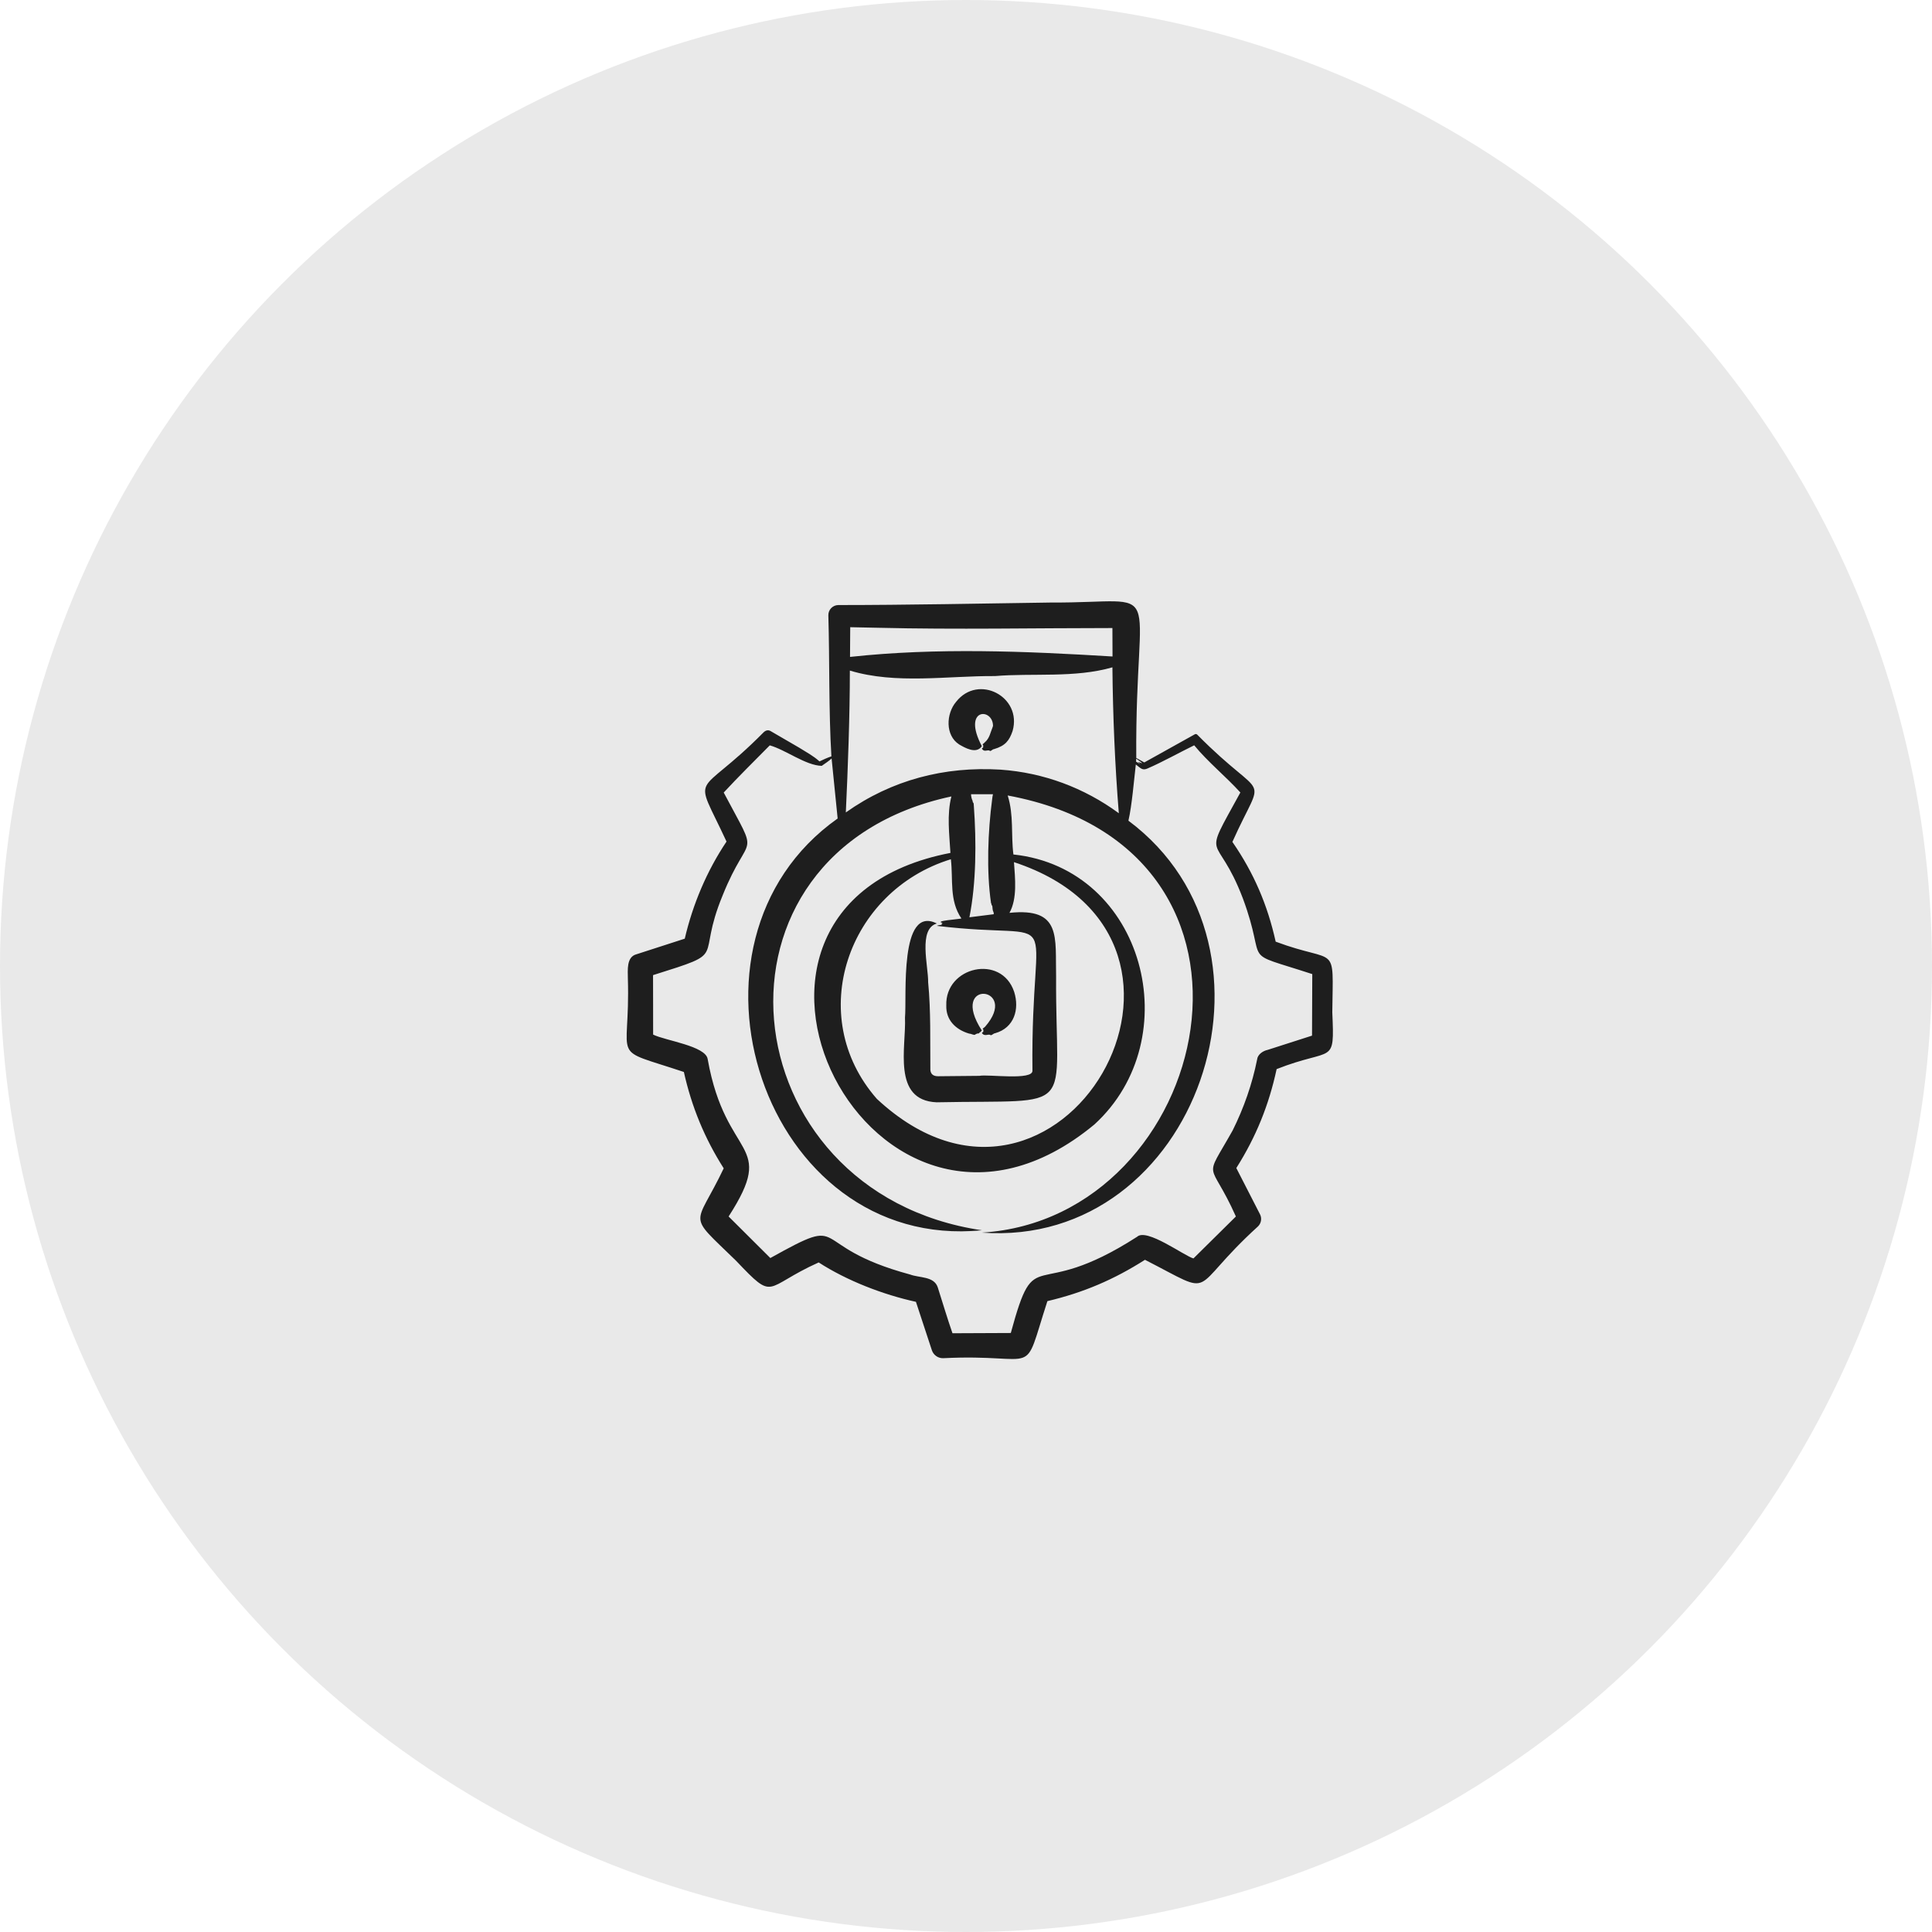
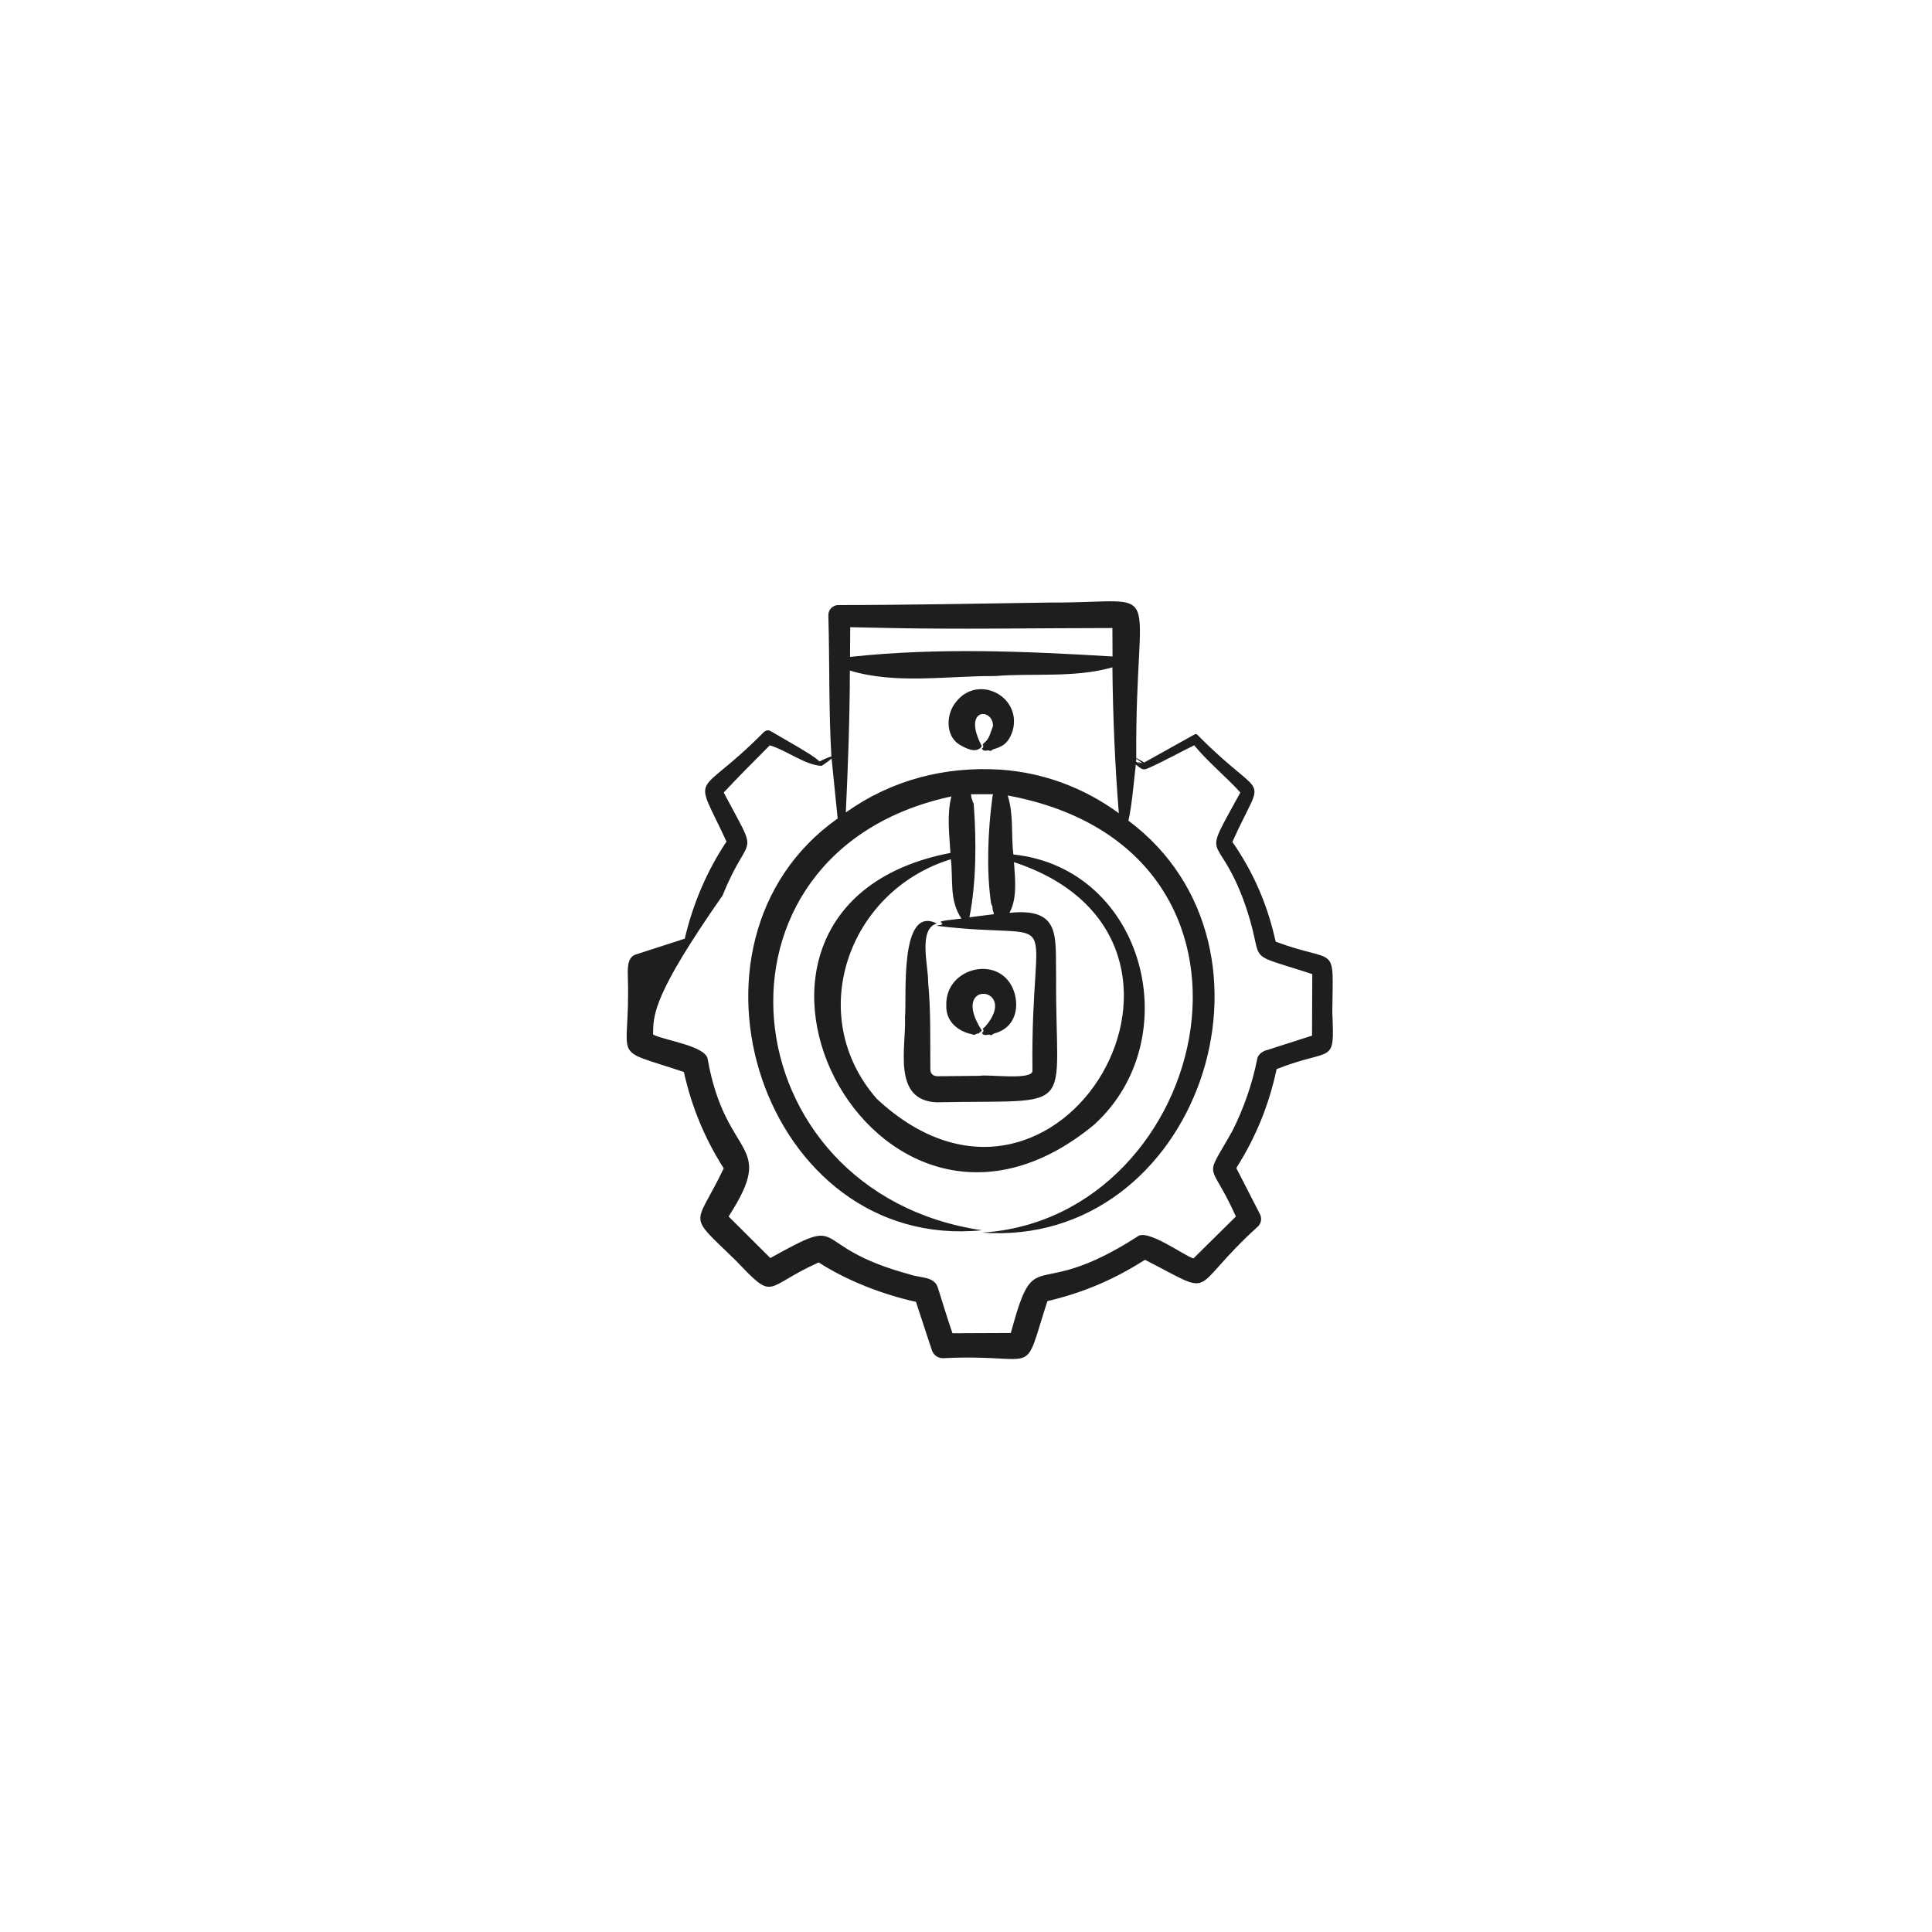
<svg xmlns="http://www.w3.org/2000/svg" width="69" height="69" viewBox="0 0 69 69" fill="none">
-   <circle cx="34.5" cy="34.5" r="34.5" fill="#1E1E1E" fill-opacity="0.1" />
-   <path fill-rule="evenodd" clip-rule="evenodd" d="M33.796 35.908C33.751 34.519 35.765 34.06 36.22 35.423C36.416 36.04 36.224 36.708 35.542 36.9C35.475 36.905 35.4 37.005 35.366 36.961C35.297 36.919 35.151 37.035 35.066 36.888L35.125 36.844C35.099 36.808 35.127 36.821 35.123 36.782C35.121 36.751 35.037 36.774 35.181 36.67C36.448 35.222 33.855 34.935 35.066 36.804C35.008 36.856 35.039 36.859 35.012 36.859C34.976 36.861 34.985 36.91 34.94 36.909C34.861 36.908 34.823 36.965 34.794 36.96C34.684 36.938 34.709 36.927 34.607 36.913C34.12 36.768 33.779 36.42 33.796 35.908ZM36.164 26.107C36.047 26.449 35.907 26.633 35.505 26.753C35.442 26.755 35.376 26.854 35.342 26.809C35.273 26.765 35.145 26.88 35.066 26.733L35.12 26.689C35.096 26.656 35.12 26.667 35.118 26.627C35.117 26.596 35.039 26.619 35.169 26.515C35.35 26.359 35.368 26.161 35.455 25.959C35.447 25.931 35.471 25.941 35.465 25.932C35.469 25.264 34.342 25.277 35.066 26.649C34.867 26.947 34.454 26.702 34.256 26.588C33.753 26.265 33.786 25.488 34.149 25.062C34.939 24.059 36.514 24.88 36.164 26.107ZM45.273 37.496L46.858 36.987L46.867 34.789C44.189 33.915 45.31 34.564 44.387 32.083C43.442 29.601 42.873 30.904 44.299 28.303C43.779 27.731 43.13 27.205 42.65 26.618C42.127 26.872 41.519 27.215 40.98 27.447C40.8 27.526 40.739 27.437 40.565 27.303C40.499 27.861 40.427 28.766 40.301 29.31C46.415 33.875 42.766 44.585 35.066 44.022C43.293 43.522 46.405 30.339 35.989 28.41C36.213 29.124 36.102 29.799 36.193 30.517C40.886 31.018 42.443 37.097 39.084 40.161C31.162 46.721 23.979 32.381 33.944 30.461C33.905 29.793 33.812 29.097 33.978 28.444C24.72 30.426 25.983 42.592 35.066 43.938C27.263 44.71 23.65 33.661 29.916 29.232L29.7 27.088C29.64 27.152 29.421 27.302 29.347 27.352C28.777 27.339 28.056 26.778 27.492 26.62C26.943 27.177 26.378 27.731 25.847 28.305C27.166 30.799 26.768 29.59 25.809 31.977C24.823 34.365 26.089 33.955 23.323 34.826C23.327 35.534 23.324 36.242 23.326 36.95C23.766 37.167 25.206 37.355 25.274 37.825C25.925 41.484 27.77 40.73 26.022 43.446L27.512 44.93C30.418 43.312 28.707 44.492 32.503 45.518C32.835 45.644 33.36 45.574 33.492 45.979C33.667 46.526 33.829 47.076 34.017 47.616L36.1 47.607C37.007 44.281 36.844 46.592 40.609 44.172C40.95 43.847 42.294 44.854 42.623 44.944L44.139 43.446C43.196 41.336 42.963 42.259 44.022 40.375C44.422 39.572 44.721 38.719 44.897 37.839C44.914 37.66 45.105 37.531 45.273 37.496ZM31.387 22.421C34.138 22.487 36.977 22.43 39.729 22.43L39.733 23.446C36.616 23.257 33.467 23.124 30.358 23.461L30.365 22.4L31.387 22.421ZM35.73 27.487C37.267 27.594 38.716 28.133 39.958 29.044C39.82 27.337 39.745 25.556 39.729 23.833C38.393 24.22 36.872 24.033 35.538 24.145C33.841 24.133 32 24.448 30.352 23.949C30.352 25.539 30.282 27.46 30.208 29.016C31.849 27.852 33.736 27.365 35.73 27.487ZM33.96 30.687C30.274 31.819 28.719 36.284 31.316 39.245C37.829 45.311 44.645 33.561 36.213 30.791C36.252 31.361 36.339 32.088 36.052 32.602C37.925 32.407 37.684 33.478 37.718 34.891C37.687 39.881 38.563 39.262 33.448 39.368C31.85 39.297 32.368 37.387 32.321 36.342C32.39 35.593 32.108 32.307 33.459 32.982C32.783 33.175 33.158 34.501 33.148 35.081C33.248 36.114 33.217 37.173 33.227 38.209C33.24 38.377 33.348 38.438 33.51 38.437L34.98 38.423C35.284 38.359 36.901 38.6 36.873 38.234C36.804 32.035 38.187 33.642 33.459 33.066C33.493 33.042 33.608 33.032 33.655 33.025C33.597 32.997 33.61 33.028 33.663 32.962C33.34 32.886 34.253 32.831 34.335 32.802C33.895 32.148 34.046 31.429 33.96 30.687ZM35.434 28.543C35.282 29.694 35.227 31.105 35.394 32.255C35.422 32.279 35.395 32.308 35.428 32.339C35.456 32.363 35.432 32.472 35.476 32.563C35.498 32.609 35.488 32.617 35.49 32.651L34.622 32.76C34.865 31.544 34.875 30.068 34.779 28.767C34.779 28.767 34.773 28.693 34.773 28.693C34.758 28.665 34.73 28.637 34.738 28.608C34.708 28.546 34.681 28.456 34.68 28.365H35.463C35.456 28.394 35.433 28.518 35.434 28.543ZM40.795 27.261C40.575 27.193 40.619 27.195 40.736 27.297C40.681 27.264 40.627 27.232 40.573 27.201C40.575 27.166 40.577 27.131 40.579 27.095C40.653 27.15 40.754 27.211 40.795 27.261ZM47.582 36.156C47.61 33.614 47.79 34.464 45.56 33.631C45.271 32.327 44.783 31.18 44.014 30.068C45.193 27.433 45.259 28.771 42.756 26.235C42.734 26.215 42.7 26.209 42.672 26.225L40.868 27.23L40.581 27.07C40.535 20.532 41.761 21.541 37.533 21.519C35.182 21.554 32.302 21.609 29.937 21.609C29.739 21.613 29.58 21.776 29.584 21.975C29.632 23.6 29.594 25.393 29.693 27.013C29.561 27.055 29.387 27.136 29.268 27.193C29.035 26.984 28.804 26.87 28.539 26.701L27.52 26.109C27.435 26.06 27.35 26.083 27.279 26.147C24.823 28.633 24.73 27.429 25.947 30.056C25.245 31.103 24.742 32.295 24.456 33.524L22.735 34.08C22.365 34.173 22.423 34.657 22.424 34.949C22.517 38.015 21.71 37.378 24.424 38.285C24.7 39.524 25.164 40.654 25.847 41.726C24.823 43.878 24.5 43.284 26.287 45.026C27.701 46.512 27.26 45.976 29.239 45.087C30.248 45.74 31.54 46.237 32.712 46.494L33.282 48.226C33.339 48.392 33.497 48.51 33.681 48.507C37.201 48.33 36.483 49.321 37.407 46.469C38.699 46.163 39.781 45.7 40.892 44.993C43.541 46.346 42.352 46.141 44.932 43.797C45.042 43.686 45.075 43.513 44.999 43.365L44.154 41.716C44.858 40.603 45.316 39.472 45.594 38.182C47.621 37.383 47.664 38.084 47.582 36.156Z" fill="#1E1E1E" />
+   <path fill-rule="evenodd" clip-rule="evenodd" d="M33.796 35.908C33.751 34.519 35.765 34.06 36.22 35.423C36.416 36.04 36.224 36.708 35.542 36.9C35.475 36.905 35.4 37.005 35.366 36.961C35.297 36.919 35.151 37.035 35.066 36.888L35.125 36.844C35.099 36.808 35.127 36.821 35.123 36.782C35.121 36.751 35.037 36.774 35.181 36.67C36.448 35.222 33.855 34.935 35.066 36.804C35.008 36.856 35.039 36.859 35.012 36.859C34.976 36.861 34.985 36.91 34.94 36.909C34.861 36.908 34.823 36.965 34.794 36.96C34.684 36.938 34.709 36.927 34.607 36.913C34.12 36.768 33.779 36.42 33.796 35.908ZM36.164 26.107C36.047 26.449 35.907 26.633 35.505 26.753C35.442 26.755 35.376 26.854 35.342 26.809C35.273 26.765 35.145 26.88 35.066 26.733L35.12 26.689C35.096 26.656 35.12 26.667 35.118 26.627C35.117 26.596 35.039 26.619 35.169 26.515C35.35 26.359 35.368 26.161 35.455 25.959C35.447 25.931 35.471 25.941 35.465 25.932C35.469 25.264 34.342 25.277 35.066 26.649C34.867 26.947 34.454 26.702 34.256 26.588C33.753 26.265 33.786 25.488 34.149 25.062C34.939 24.059 36.514 24.88 36.164 26.107ZM45.273 37.496L46.858 36.987L46.867 34.789C44.189 33.915 45.31 34.564 44.387 32.083C43.442 29.601 42.873 30.904 44.299 28.303C43.779 27.731 43.13 27.205 42.65 26.618C42.127 26.872 41.519 27.215 40.98 27.447C40.8 27.526 40.739 27.437 40.565 27.303C40.499 27.861 40.427 28.766 40.301 29.31C46.415 33.875 42.766 44.585 35.066 44.022C43.293 43.522 46.405 30.339 35.989 28.41C36.213 29.124 36.102 29.799 36.193 30.517C40.886 31.018 42.443 37.097 39.084 40.161C31.162 46.721 23.979 32.381 33.944 30.461C33.905 29.793 33.812 29.097 33.978 28.444C24.72 30.426 25.983 42.592 35.066 43.938C27.263 44.71 23.65 33.661 29.916 29.232L29.7 27.088C29.64 27.152 29.421 27.302 29.347 27.352C28.777 27.339 28.056 26.778 27.492 26.62C26.943 27.177 26.378 27.731 25.847 28.305C27.166 30.799 26.768 29.59 25.809 31.977C23.327 35.534 23.324 36.242 23.326 36.95C23.766 37.167 25.206 37.355 25.274 37.825C25.925 41.484 27.77 40.73 26.022 43.446L27.512 44.93C30.418 43.312 28.707 44.492 32.503 45.518C32.835 45.644 33.36 45.574 33.492 45.979C33.667 46.526 33.829 47.076 34.017 47.616L36.1 47.607C37.007 44.281 36.844 46.592 40.609 44.172C40.95 43.847 42.294 44.854 42.623 44.944L44.139 43.446C43.196 41.336 42.963 42.259 44.022 40.375C44.422 39.572 44.721 38.719 44.897 37.839C44.914 37.66 45.105 37.531 45.273 37.496ZM31.387 22.421C34.138 22.487 36.977 22.43 39.729 22.43L39.733 23.446C36.616 23.257 33.467 23.124 30.358 23.461L30.365 22.4L31.387 22.421ZM35.73 27.487C37.267 27.594 38.716 28.133 39.958 29.044C39.82 27.337 39.745 25.556 39.729 23.833C38.393 24.22 36.872 24.033 35.538 24.145C33.841 24.133 32 24.448 30.352 23.949C30.352 25.539 30.282 27.46 30.208 29.016C31.849 27.852 33.736 27.365 35.73 27.487ZM33.96 30.687C30.274 31.819 28.719 36.284 31.316 39.245C37.829 45.311 44.645 33.561 36.213 30.791C36.252 31.361 36.339 32.088 36.052 32.602C37.925 32.407 37.684 33.478 37.718 34.891C37.687 39.881 38.563 39.262 33.448 39.368C31.85 39.297 32.368 37.387 32.321 36.342C32.39 35.593 32.108 32.307 33.459 32.982C32.783 33.175 33.158 34.501 33.148 35.081C33.248 36.114 33.217 37.173 33.227 38.209C33.24 38.377 33.348 38.438 33.51 38.437L34.98 38.423C35.284 38.359 36.901 38.6 36.873 38.234C36.804 32.035 38.187 33.642 33.459 33.066C33.493 33.042 33.608 33.032 33.655 33.025C33.597 32.997 33.61 33.028 33.663 32.962C33.34 32.886 34.253 32.831 34.335 32.802C33.895 32.148 34.046 31.429 33.96 30.687ZM35.434 28.543C35.282 29.694 35.227 31.105 35.394 32.255C35.422 32.279 35.395 32.308 35.428 32.339C35.456 32.363 35.432 32.472 35.476 32.563C35.498 32.609 35.488 32.617 35.49 32.651L34.622 32.76C34.865 31.544 34.875 30.068 34.779 28.767C34.779 28.767 34.773 28.693 34.773 28.693C34.758 28.665 34.73 28.637 34.738 28.608C34.708 28.546 34.681 28.456 34.68 28.365H35.463C35.456 28.394 35.433 28.518 35.434 28.543ZM40.795 27.261C40.575 27.193 40.619 27.195 40.736 27.297C40.681 27.264 40.627 27.232 40.573 27.201C40.575 27.166 40.577 27.131 40.579 27.095C40.653 27.15 40.754 27.211 40.795 27.261ZM47.582 36.156C47.61 33.614 47.79 34.464 45.56 33.631C45.271 32.327 44.783 31.18 44.014 30.068C45.193 27.433 45.259 28.771 42.756 26.235C42.734 26.215 42.7 26.209 42.672 26.225L40.868 27.23L40.581 27.07C40.535 20.532 41.761 21.541 37.533 21.519C35.182 21.554 32.302 21.609 29.937 21.609C29.739 21.613 29.58 21.776 29.584 21.975C29.632 23.6 29.594 25.393 29.693 27.013C29.561 27.055 29.387 27.136 29.268 27.193C29.035 26.984 28.804 26.87 28.539 26.701L27.52 26.109C27.435 26.06 27.35 26.083 27.279 26.147C24.823 28.633 24.73 27.429 25.947 30.056C25.245 31.103 24.742 32.295 24.456 33.524L22.735 34.08C22.365 34.173 22.423 34.657 22.424 34.949C22.517 38.015 21.71 37.378 24.424 38.285C24.7 39.524 25.164 40.654 25.847 41.726C24.823 43.878 24.5 43.284 26.287 45.026C27.701 46.512 27.26 45.976 29.239 45.087C30.248 45.74 31.54 46.237 32.712 46.494L33.282 48.226C33.339 48.392 33.497 48.51 33.681 48.507C37.201 48.33 36.483 49.321 37.407 46.469C38.699 46.163 39.781 45.7 40.892 44.993C43.541 46.346 42.352 46.141 44.932 43.797C45.042 43.686 45.075 43.513 44.999 43.365L44.154 41.716C44.858 40.603 45.316 39.472 45.594 38.182C47.621 37.383 47.664 38.084 47.582 36.156Z" fill="#1E1E1E" />
</svg>